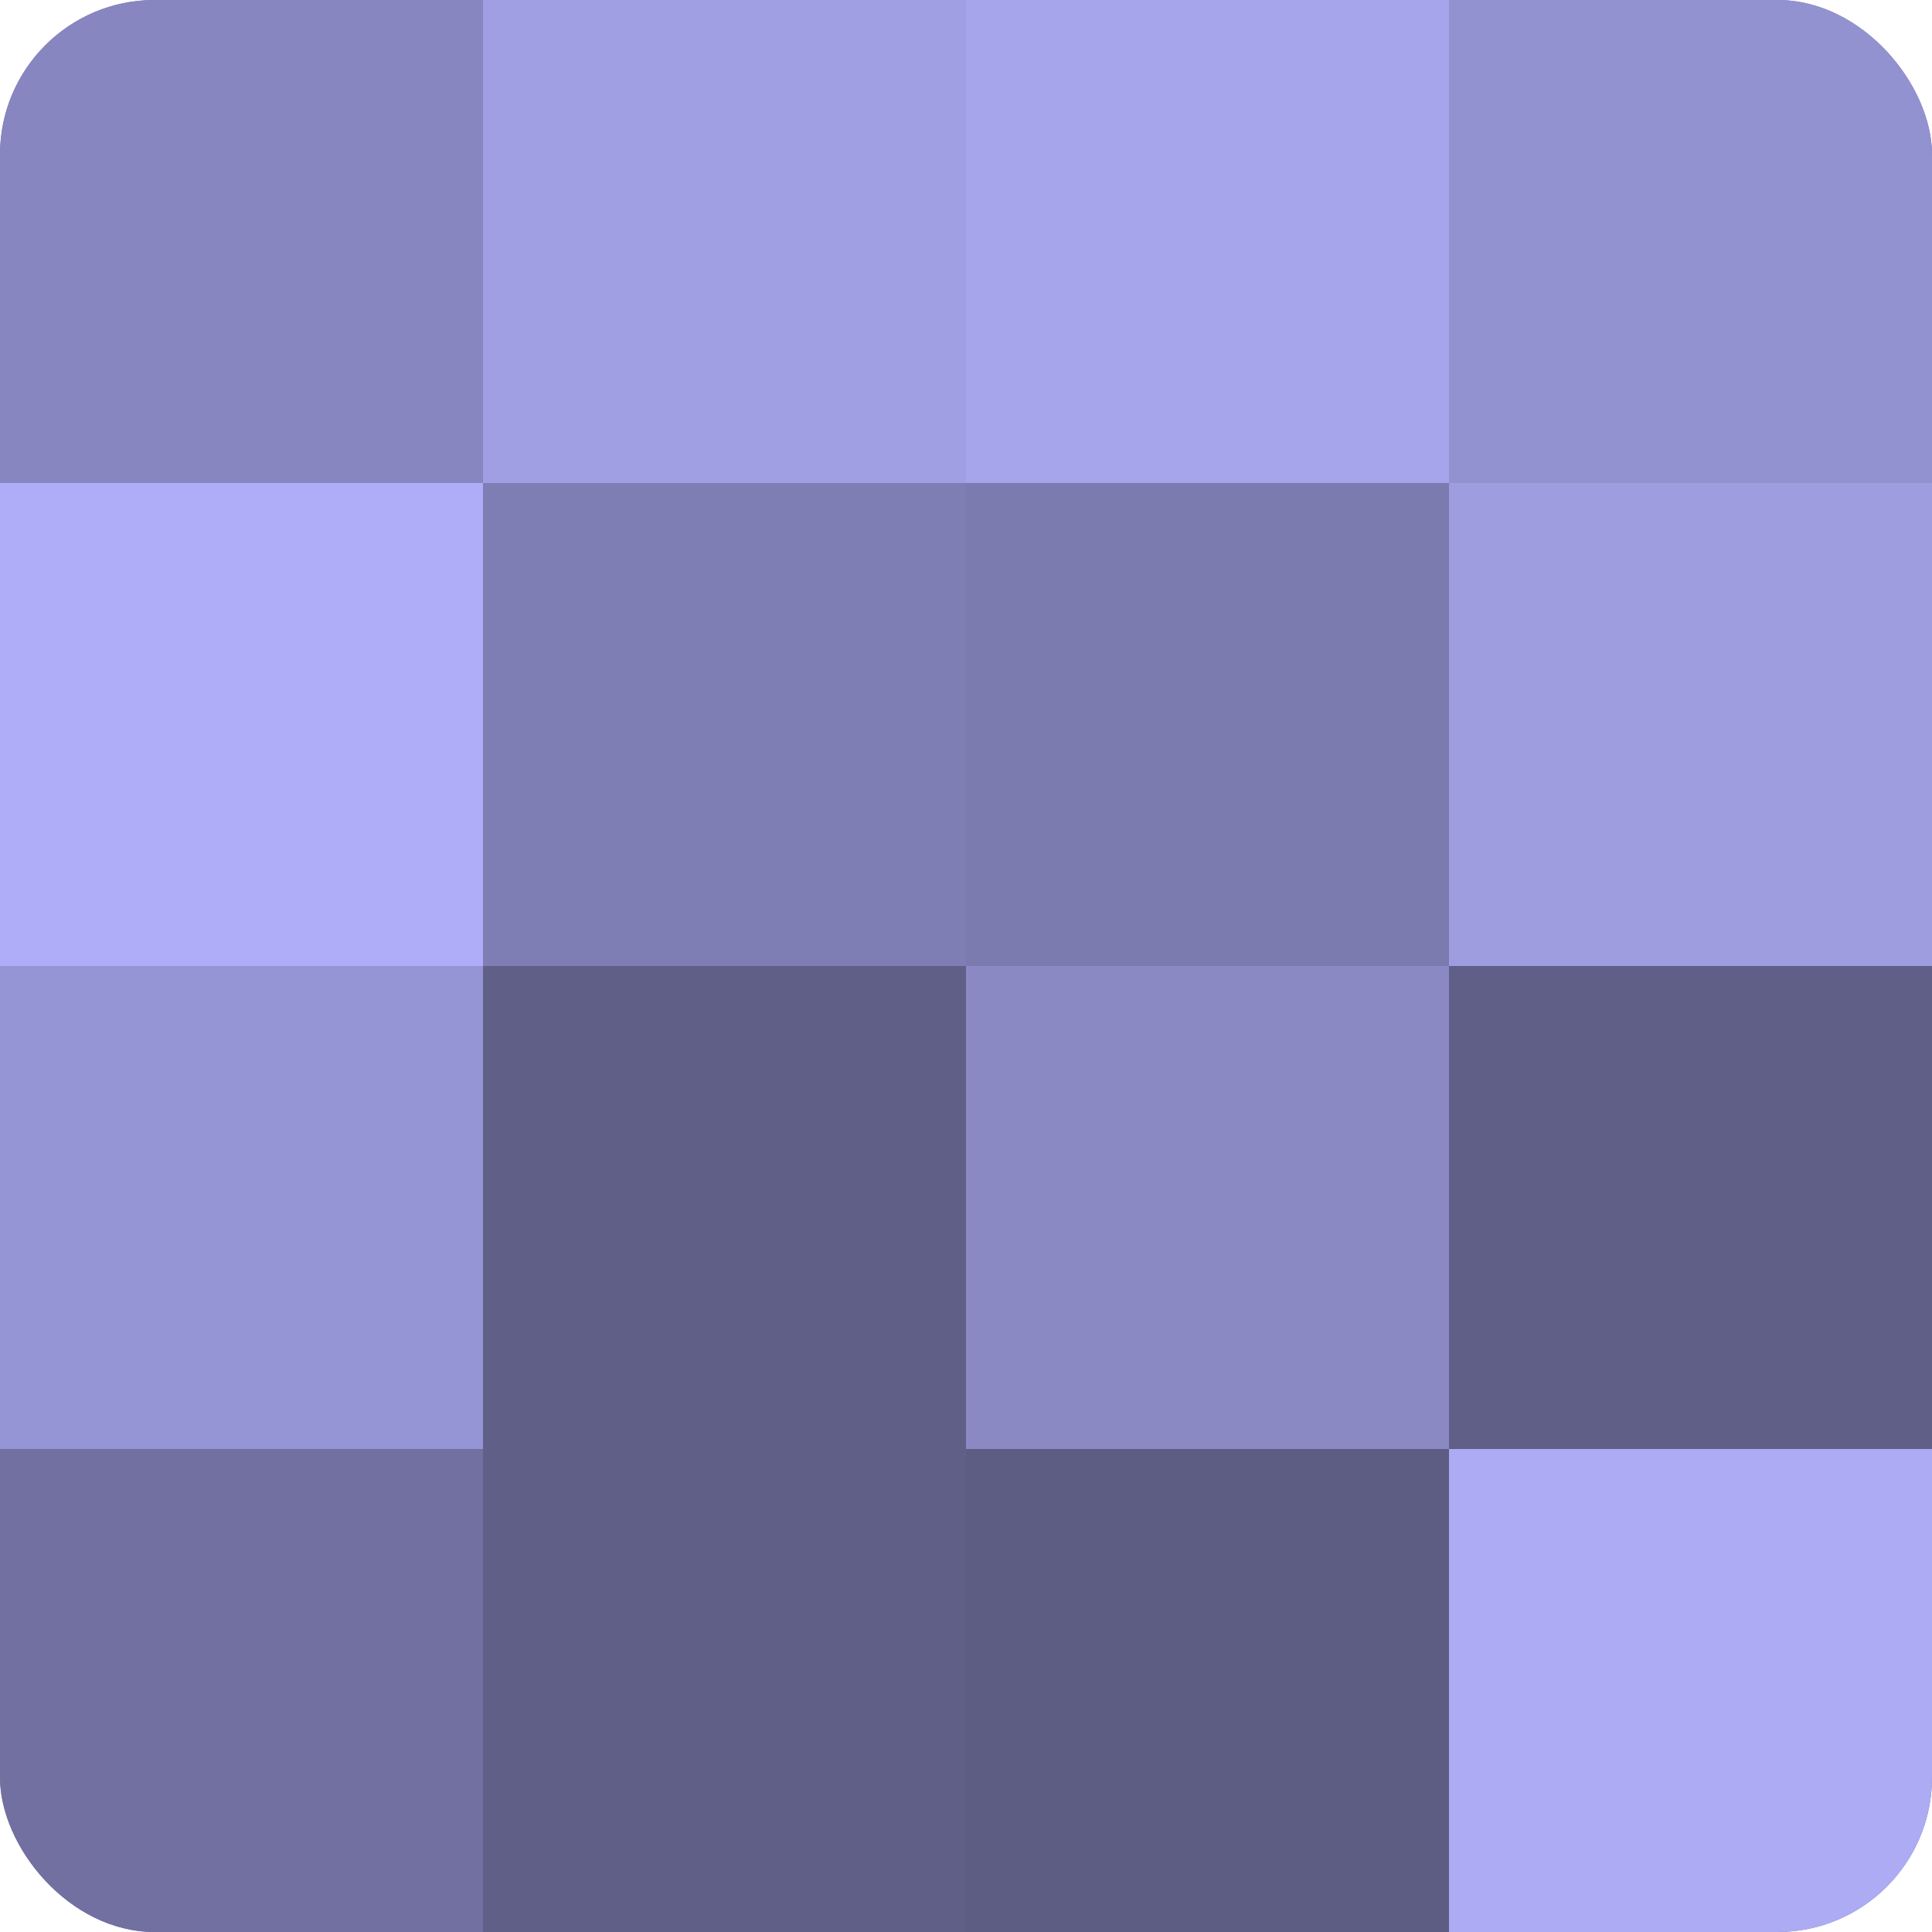
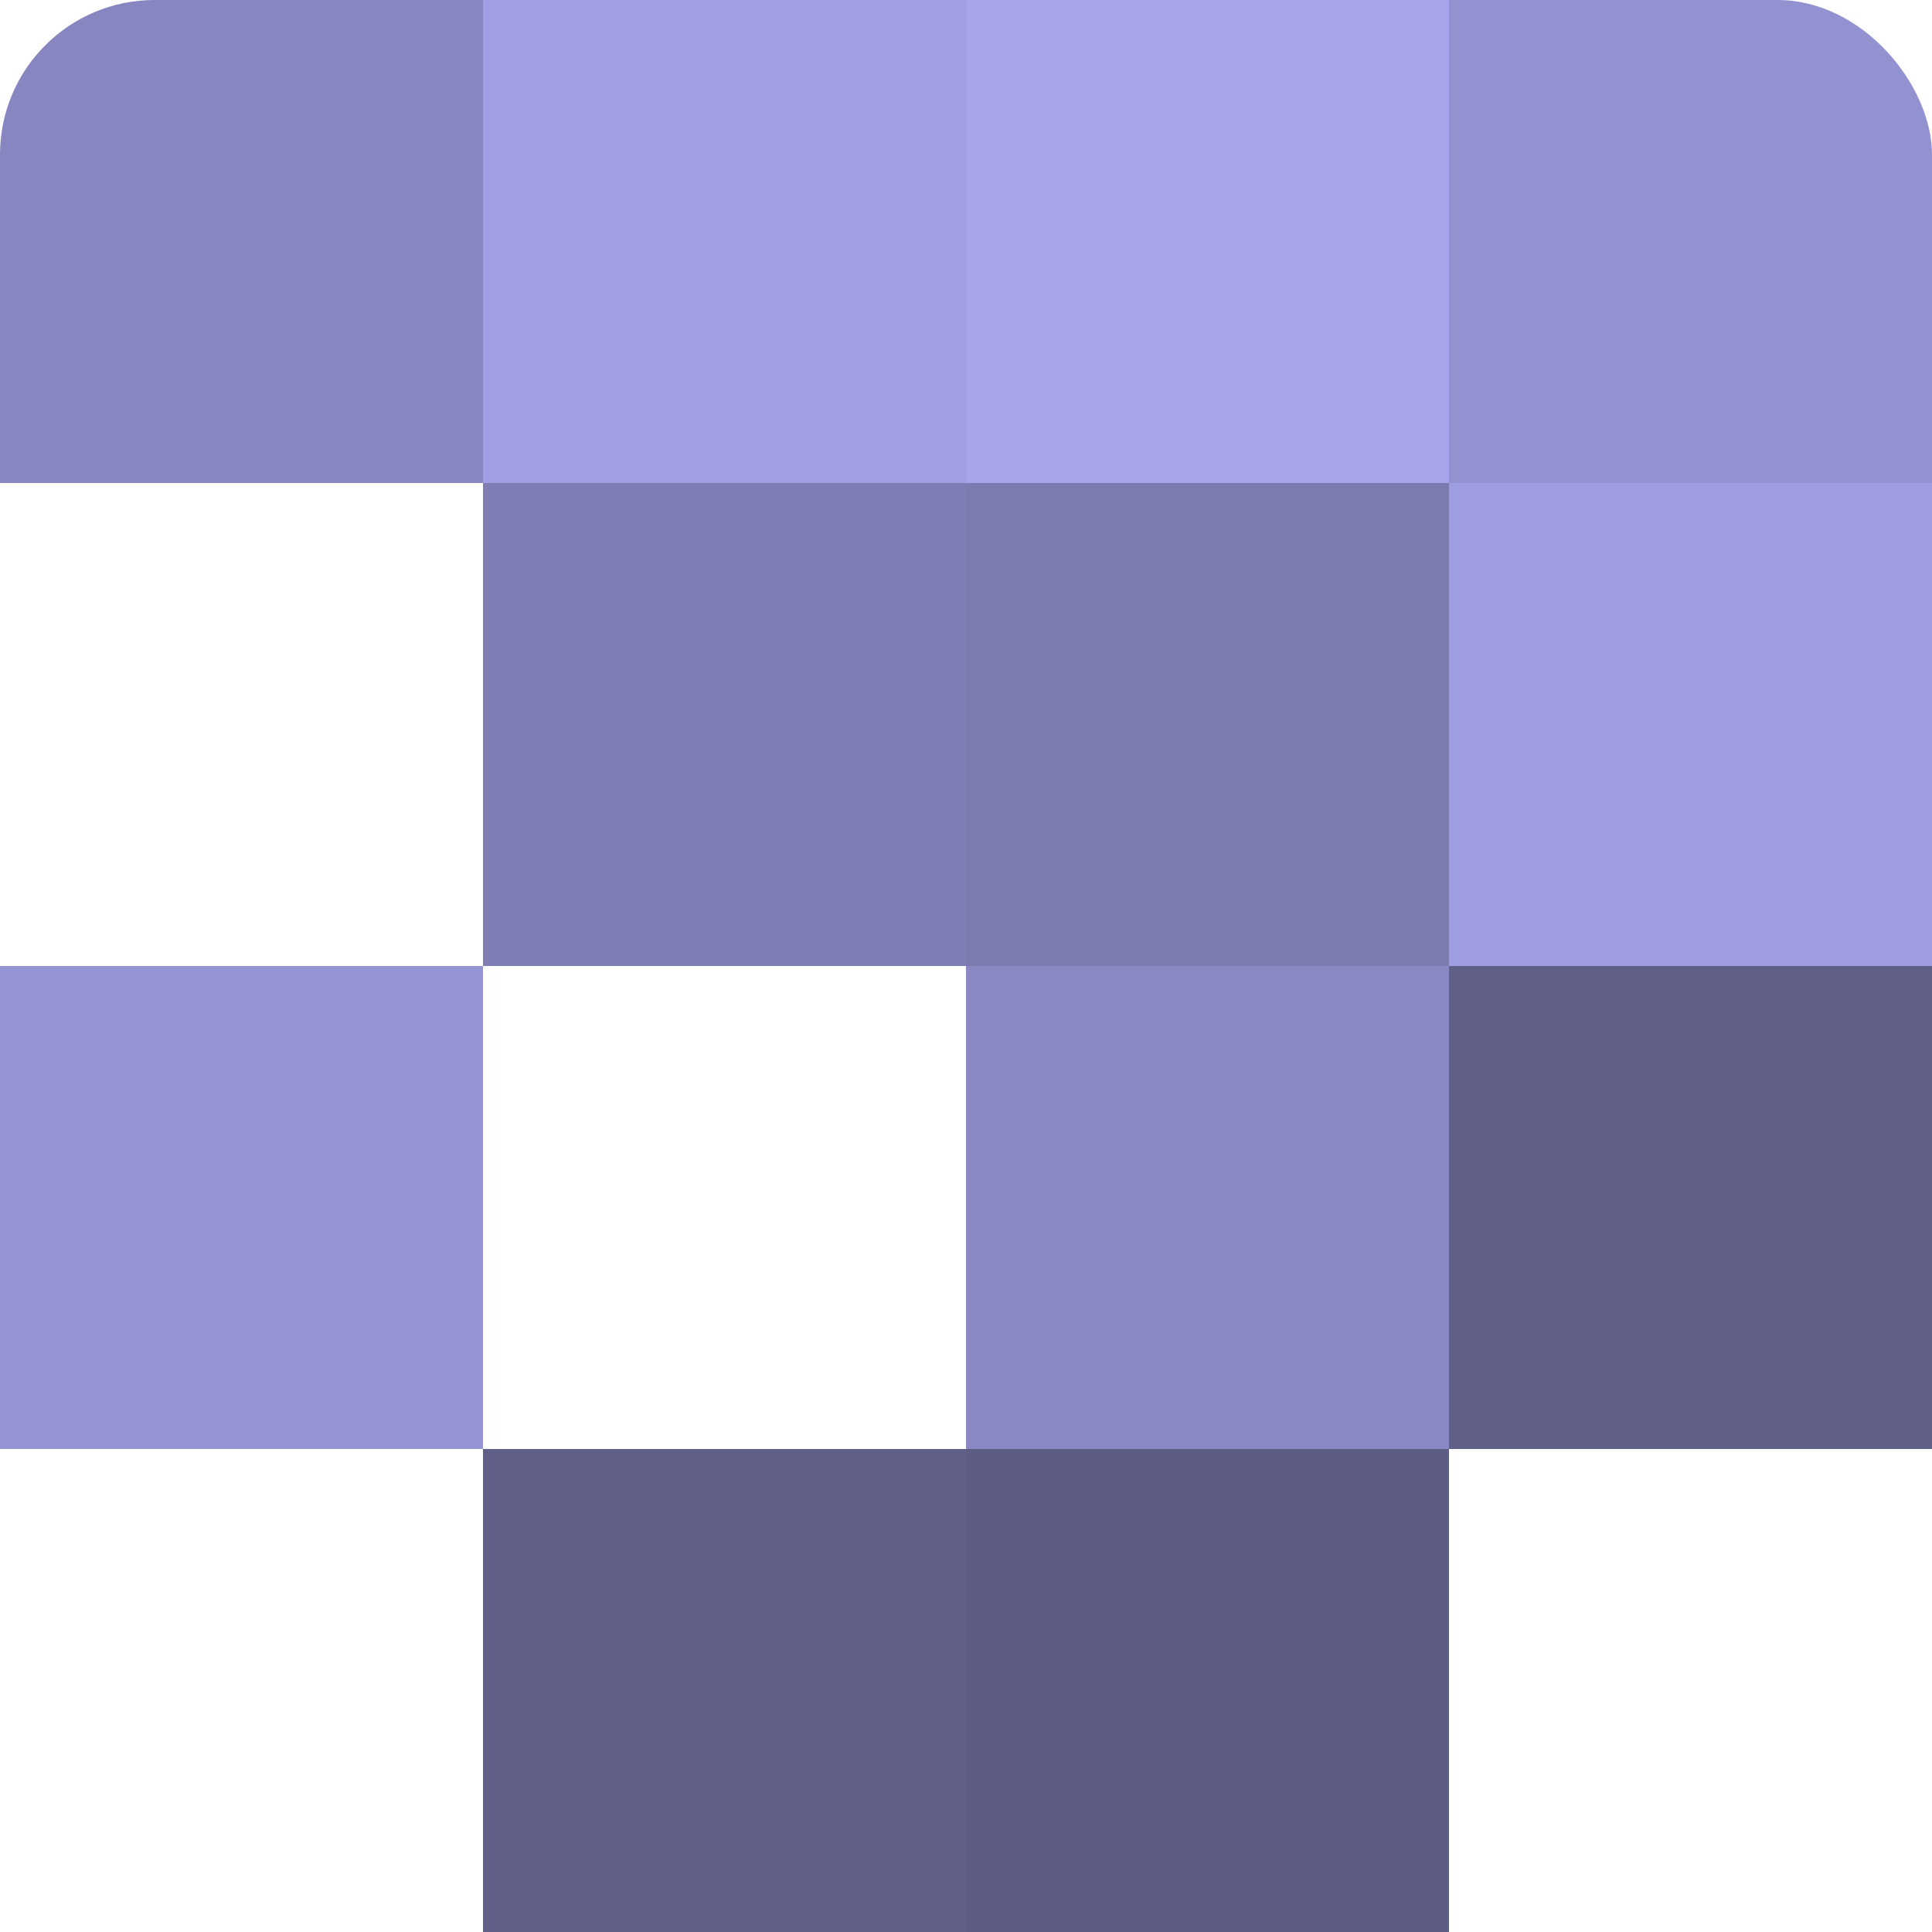
<svg xmlns="http://www.w3.org/2000/svg" width="80" height="80" viewBox="0 0 100 100" preserveAspectRatio="xMidYMid meet">
  <defs>
    <clipPath id="c" width="100" height="100">
      <rect width="100" height="100" rx="8" ry="8" />
    </clipPath>
  </defs>
  <g clip-path="url(#c)">
-     <rect width="100" height="100" fill="#7170a0" />
    <rect width="25" height="25" fill="#8786c0" />
-     <rect y="25" width="25" height="25" fill="#afadf8" />
    <rect y="50" width="25" height="25" fill="#9594d4" />
-     <rect y="75" width="25" height="25" fill="#7170a0" />
    <rect x="25" width="25" height="25" fill="#a19fe4" />
    <rect x="25" y="25" width="25" height="25" fill="#7f7eb4" />
-     <rect x="25" y="50" width="25" height="25" fill="#605f88" />
    <rect x="25" y="75" width="25" height="25" fill="#605f88" />
    <rect x="50" width="25" height="25" fill="#a6a5ec" />
    <rect x="50" y="25" width="25" height="25" fill="#7c7bb0" />
    <rect x="50" y="50" width="25" height="25" fill="#8a89c4" />
    <rect x="50" y="75" width="25" height="25" fill="#5d5d84" />
    <rect x="75" width="25" height="25" fill="#9392d0" />
    <rect x="75" y="25" width="25" height="25" fill="#9e9de0" />
    <rect x="75" y="50" width="25" height="25" fill="#605f88" />
-     <rect x="75" y="75" width="25" height="25" fill="#acabf4" />
  </g>
</svg>